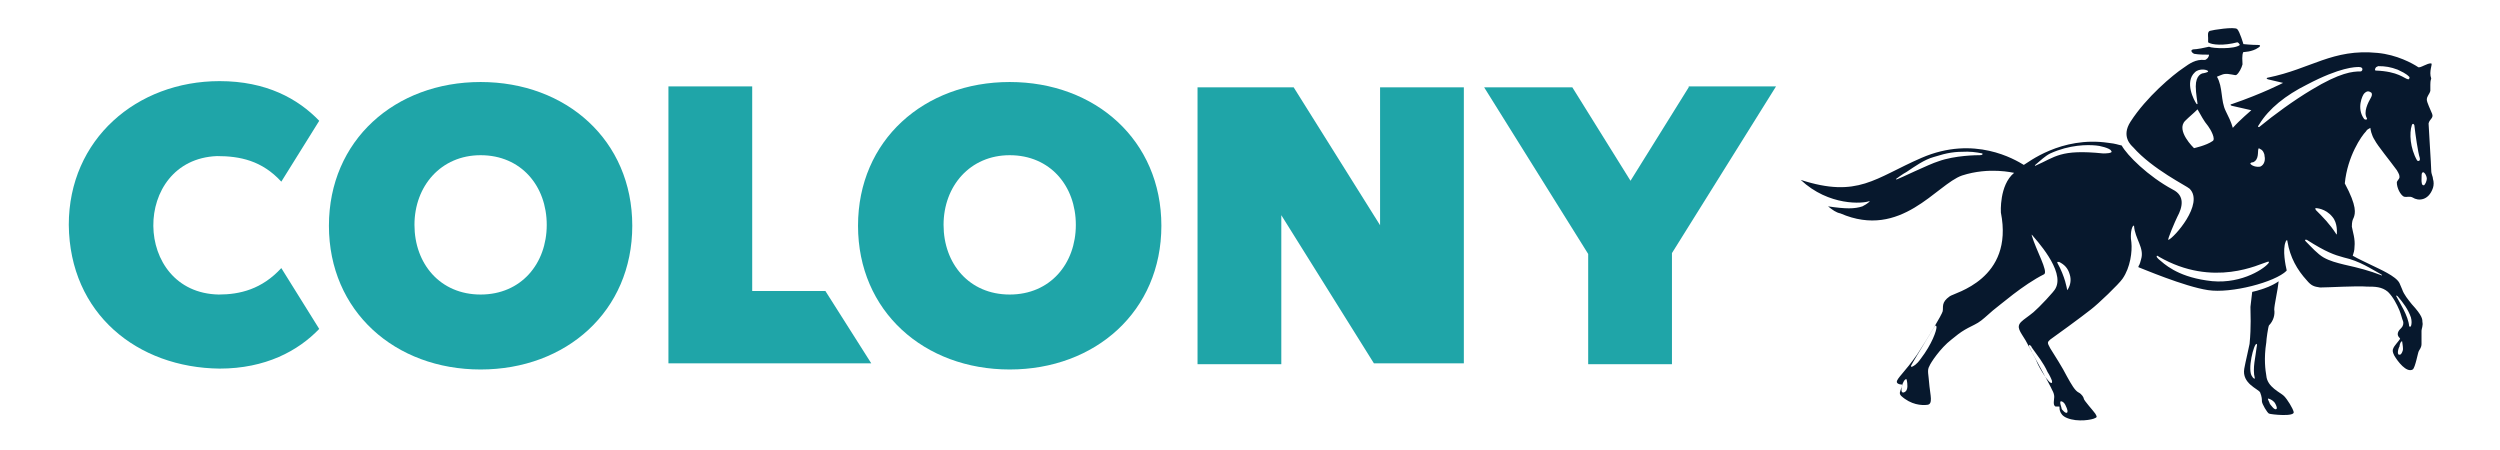
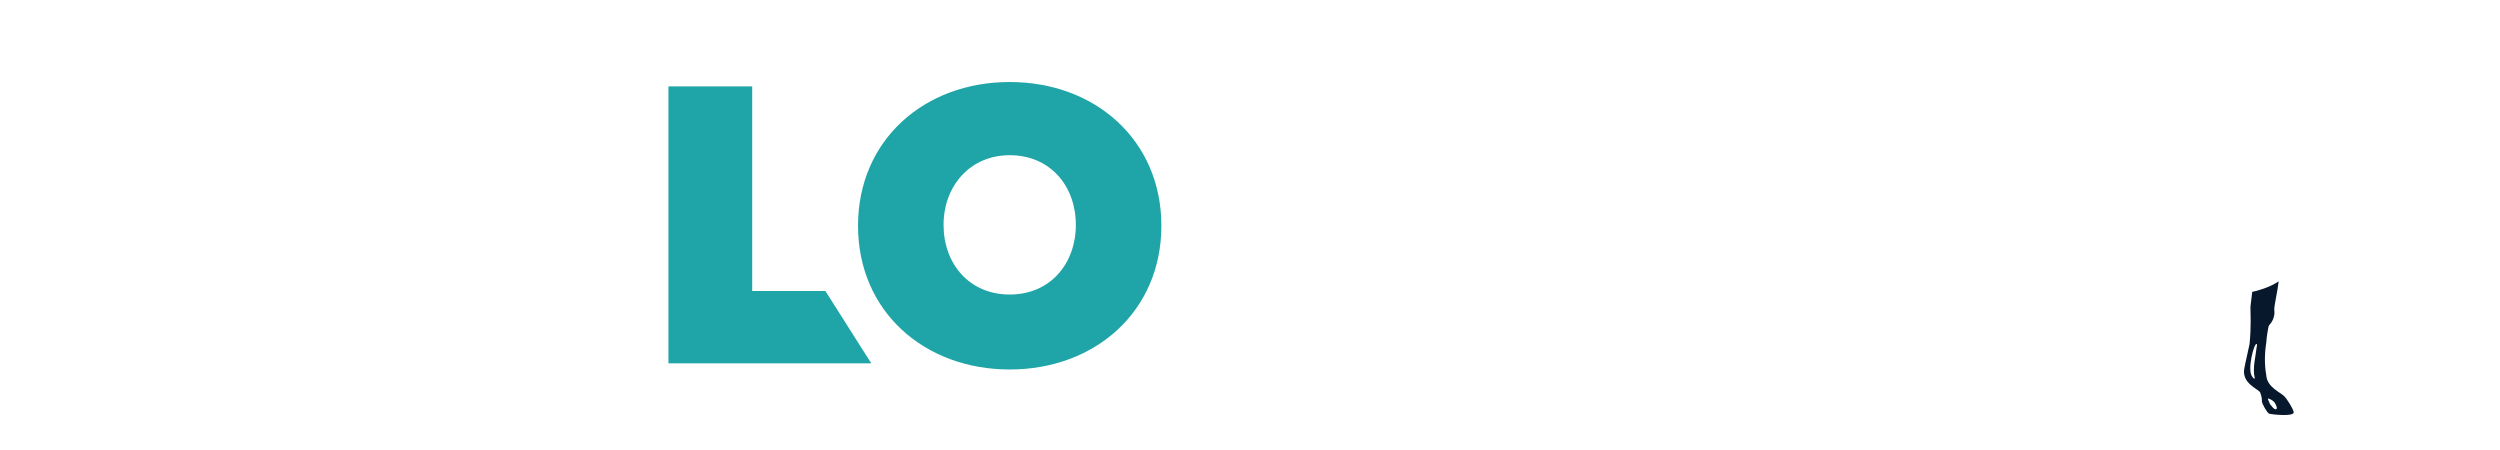
<svg xmlns="http://www.w3.org/2000/svg" version="1.1" id="Layer_1" x="0px" y="0px" viewBox="0 0 283.5 51" style="enable-background:new 0 0 283.5 51;" xml:space="preserve">
  <style type="text/css"> .st0{fill:#1FA5A8;} .st1{fill:#07182D;} </style>
-   <path class="st0" d="M36.2,37.3l-4.3-6.9c-2.2,2.4-4.7,3-7.1,3c-9.8-0.2-9.9-15.3-0.2-15.7c2.6,0,5.1,0.5,7.3,2.9l4.3-6.9 c-2.4-2.5-6-4.5-11.3-4.5c-9.4,0-17.1,6.6-17.1,16.3c0.1,10.1,7.8,16.2,17.1,16.3C30.1,41.8,33.8,39.8,36.2,37.3z" />
  <path class="st0" d="M75.8,9.8v31.4h23L93.6,33h-8.3V9.8H75.8z" />
-   <path class="st0" d="M54.5,9.3c-9.7,0-17.2,6.6-17.2,16.3s7.5,16.3,17.2,16.3c9.7,0,17.2-6.6,17.2-16.3S64.2,9.3,54.5,9.3z M54.5,33.4c-4.6,0-7.5-3.5-7.5-7.9c0-4.4,3-7.9,7.5-7.9c4.6,0,7.5,3.5,7.5,7.9C62,29.9,59.1,33.4,54.5,33.4z" />
  <path class="st0" d="M114.5,9.3c-9.7,0-17.2,6.6-17.2,16.3s7.5,16.3,17.2,16.3c9.7,0,17.2-6.6,17.2-16.3S124.2,9.3,114.5,9.3z M114.5,33.4c-4.6,0-7.5-3.5-7.5-7.9c0-4.4,3-7.9,7.5-7.9c4.6,0,7.5,3.5,7.5,7.9C122,29.9,119.1,33.4,114.5,33.4z" />
-   <path class="st0" d="M156.6,25.7l-9.9-15.8h-10.9v31.4h9.5V24.4l10.5,16.8h10.2V9.9h-9.5V25.7z" />
-   <path class="st0" d="M191.5,9.9l-6.6,10.6l-6.6-10.6h-10l11.8,18.9v12.5h9.5V28.7l11.8-18.9H191.5z" />
-   <path class="st1" d="M275.7,7.2c-0.4-0.1-1.3,0.6-1.5,0.4c-0.6-0.4-2.4-1.4-4.6-1.6c-5.1-0.5-7.5,1.8-12.4,2.8c-0.1,0-0.3,0.1,0,0.2 l1.7,0.4c0,0-2.3,1.2-5.8,2.4c-0.1,0-0.3,0.1,0,0.2l2.2,0.5c-0.1,0.1-1.3,1.1-2.1,2c-0.2-0.7-0.5-1.3-0.8-1.9 c-0.6-1.2-0.3-2.7-1-3.9c0,0,0.7-0.3,0.8-0.3c0.6-0.1,1.3,0.2,1.4,0.1c0.3-0.2,0.6-0.8,0.7-1.2c0-0.3-0.1-1.1,0.1-1.4 c0,0,1,0,1.7-0.5c0.2-0.1,0.3-0.3,0-0.3c-0.8,0-1.7-0.1-1.7-0.1s-0.4-1.4-0.7-1.7c-0.3-0.3-2.8,0.1-3.1,0.2 c-0.3,0.1-0.2,0.6-0.2,0.8c0,0.2,0,0.3,0,0.5c0.4,0.3,1.8,0.4,3.3,0c0.1,0,0.2,0.1,0.3,0.3c-0.6,0.5-3.1,0.4-3.5,0.2 c-0.4,0.1-1.4,0.3-1.8,0.3c-0.4,0.1-0.1,0.4,0.1,0.5c0.6,0.1,1.1,0.1,1.7,0.1c0,0.3-0.3,0.6-0.5,0.6c-1-0.1-1.7,0.4-2.4,0.9 c-1.2,0.8-4.2,3.3-6,6.1c-1.1,1.7,0.1,2.7,0.3,2.9c2.2,2.5,6.1,4.4,6.4,4.7c1.7,1.7-1.8,5.6-2.4,5.8c-0.2,0.1,0.8-2.2,1-2.6 c0.6-1.1,0.9-2.4-0.5-3.1c-2.8-1.5-5.2-3.9-5.8-5c-0.5-0.1-0.6-0.2-1.5-0.3c-5.4-0.8-9.2,2.3-9.6,2.5c-1-0.6-5.6-3.4-11.6-0.8 c-5.3,2.3-7.2,4.6-13.7,2.5c0,0,0,0,0,0c3.2,3,7.1,2.7,7.8,2.4c0.1,0-0.2,0.3-0.8,0.6c-0.9,0.3-1.9,0.3-3.9,0c0,0,0,0,0,0 c0.5,0.4,0.9,0.7,1.4,0.8c6.9,3,10.9-3.3,13.8-4.3c3.1-1,5.8-0.3,5.9-0.3c-1.7,1.4-1.5,4.5-1.5,4.5c1.5,7.6-5.3,9.1-5.8,9.5 c-1,0.7-0.7,1.2-0.8,1.7c-0.1,0.4-1.6,2.9-2.9,4.9c-1.4,2-2.3,2.7-2.3,3.1c0,0.2,0.3,0.3,0.5,0.3s0.1,0.2,0,0.4 c-0.1,0.4-0.3,0.6,0,0.9c1.1,1,2.3,1.1,3,1c0.6-0.1,0.3-1.1,0.2-2.1c-0.1-1.4-0.3-1.8,0-2.3c0.1-0.3,1.2-2,2.5-3 c0.6-0.5,1-0.8,1.5-1.1c0.5-0.3,1-0.5,1.5-0.8c0.5-0.3,1-0.8,1.7-1.4c0.8-0.6,3.4-2.9,5.8-4.1c0.5-0.3-0.9-2.7-1.4-4.4 c0-0.2,0-0.1,0-0.1c0.4,0.5,3.8,4.1,2.7,6.1c-0.1,0.3-1.9,2.2-2.5,2.7c-0.6,0.5-1.1,0.8-1.4,1.1c-0.6,0.6-0.1,1.1,0.5,2.1 c0.3,0.6,2.8,5.1,3,5.6c0.4,0.7,0.2,1,0.2,1.4c0,0.2,0,0.4,0.2,0.5c0.1,0,0.3,0,0.4,0c0.1,0,0,0.2,0.1,0.5c0.1,0.3,0.3,0.6,0.8,0.8 c1.2,0.5,2.9,0.2,3.2,0c0.3-0.1,0.1-0.3,0-0.5c-0.2-0.3-1.3-1.5-1.3-1.7c0-0.1-0.2-0.5-0.6-0.7c-0.4-0.2-0.8-0.9-1.3-1.8 c-0.5-1-1.4-2.4-1.9-3.2c-0.4-0.7-0.3-0.7,0-1c0.3-0.2,3.6-2.6,4.6-3.4c0.8-0.6,3.2-2.9,3.6-3.5c0.9-1.3,1.1-3.1,1-4.1 c-0.1-0.5-0.1-1.5,0.2-1.9c0,0,0.1,0,0.1,0c0.1,1.5,1.2,2.5,0.8,3.8c-0.1,0.3-0.1,0.5-0.3,0.8c0,0,0,0.1,0,0.1 c0.3,0.1,5.2,2.2,7.9,2.6c2.6,0.4,7.6-0.9,8.9-2.2c0,0,0-0.1,0-0.1c-0.1-0.4-0.5-2.3-0.1-3.2c0-0.1,0.2-0.3,0.2,0 c0.3,1.8,1.1,3.2,2.2,4.4c0.5,0.6,0.8,0.7,1.5,0.8c0.9,0,4.2-0.2,5.3-0.1c0.9,0,1.7,0,2.4,0.6c0.6,0.6,1,1.4,1.3,2.1 c0.2,0.5,0.3,1,0.4,1.2c0.1,0.3,0,0.6-0.2,0.8c-0.1,0.1-0.7,0.6-0.2,1.1c0.1,0.1,0.1,0.2,0,0.2c0,0.1-0.6,0.7-0.7,1 c-0.1,0.2-0.1,0.4,0.1,0.8c0.4,0.7,1.4,2,2.1,1.6c0.3-0.2,0.6-2,0.7-2.1c0.1-0.2,0.3-0.4,0.3-0.8c0-0.5,0-1.2,0-1.5 c0-0.2,0.2-0.6,0.1-1c0-0.3,0-0.7-1.2-2c-0.4-0.5-0.9-1.1-1.1-1.7c-0.1-0.2-0.2-0.5-0.3-0.7c-0.4-0.8-2.3-1.6-3.1-2 c-0.8-0.4-1.5-0.7-2.2-1.1c0.1-0.3,0.2-0.6,0.2-1c0.1-0.9-0.2-1.7-0.3-2.3c0-0.6,0.1-0.8,0.2-1c0.2-0.5,0.4-1.3-1-3.9v0 c0.3-3.1,1.9-5.4,2.4-5.9c0.1-0.2,0.3-0.3,0.5-0.4c0,0.1,0.1,0.8,0.5,1.4c0.3,0.6,1.7,2.3,2.5,3.4c0.3,0.5,0.3,0.6,0.3,0.8 s-0.3,0.4-0.3,0.6c0,0.6,0.4,1.4,0.8,1.6c0.4,0.1,0.6-0.1,1,0.1c0.6,0.4,1.8,0.4,2.3-1.1c0.1-0.3,0.1-0.7,0-1c0-0.3-0.2-0.5-0.2-1 c0-0.5-0.3-5-0.3-5.3c0.1-0.5,0.6-0.6,0.4-1.1c-0.2-0.5-0.6-1.3-0.6-1.6c0-0.4,0.3-0.6,0.4-1c0-0.2,0-0.5,0-0.7c0-0.2,0-0.4,0.1-0.7 C275.4,8.1,275.9,7.2,275.7,7.2z M224.3,17.6c0,0-2.6,0-4.5,0.7c-1,0.3-4.5,2-4.6,2c0,0-0.2,0.1-0.2,0c0,0,0.8-0.6,1.2-0.8 c0.9-0.6,2-1.4,3.1-1.7c1.6-0.5,2.3-0.6,3.8-0.6c0.8,0,1.7,0.2,1.7,0.2C224.9,17.6,224.6,17.6,224.3,17.6z M219.6,37.1 c0,0.4-0.5,1.9-1.8,3.6c-0.5,0.7-0.8,0.8-1,0.9c0,0-0.1,0-0.1-0.1c0.2-0.4,1-1.7,1.3-2.2c0.5-0.8,0.9-1.5,1.4-2.3 c0,0,0.1-0.1,0.1-0.1C219.6,37,219.6,37,219.6,37.1z M233.7,45.5c0.2,0,0.4,0.2,0.5,0.4c0.3,0.6,0.3,0.8,0.2,0.9 c-0.2,0.1-0.5-0.3-0.6-0.4C233.8,46.2,233.5,45.6,233.7,45.5z M232.2,42.2c0.2,0.3,0.4,0.7,0.5,1c0,0,0,0.1,0,0.2 c-0.3,0.3-1.5-1.8-1.7-2.3c-0.1-0.3-0.5-1-0.5-1c-0.1-0.3-0.3-0.6-0.4-0.8c0,0,0-0.2,0-0.2c0.1,0,0.3,0.2,0.3,0.3 C231.1,40.4,231.7,41.1,232.2,42.2z M238.5,17.4c-4.9-0.5-5.4,0.4-7.7,1.4c0,0-0.1,0,0-0.1c0.6-0.5,1.1-1,1.7-1.3 c2.2-1,4.2-1,5.2-0.9c0.3,0,1.6,0.3,1.7,0.6C239.7,17.4,238.7,17.4,238.5,17.4z M272.5,39.6c0,0.2-0.2,0.6-0.3,0.6 c-0.5,0.2-0.2-0.8-0.1-0.9c0-0.1,0.1-0.6,0.3-0.6C272.4,38.8,272.5,39.2,272.5,39.6z M271.9,33.6c0.6,0.7,1.2,1.5,1.5,2.4 c0.1,0.4,0.1,0.7,0,1c0,0-0.1,0.1-0.2,0c-0.1-1.2-1.1-2.7-1.4-3.3C271.7,33.6,271.7,33.4,271.9,33.6z M248.9,8.2 c0.5-0.5,1.5-0.3,1.5-0.1c0,0.1-0.5,0.2-0.5,0.2c-0.2,0-0.9,0.2-0.9,1.5c0,0.8,0.2,1.8,0.2,2c0,0-0.1,0-0.1,0 C248.8,11.4,247.7,9.3,248.9,8.2z M250.2,31.8c-3.4-0.5-4.8-1.9-5.4-2.4c-0.2-0.2-0.3-0.3-0.2-0.4c0,0,0.1,0,0.2,0.1 c6.2,3.6,11.5,0.8,12.3,0.6c0.3-0.1,0.2,0.1,0.1,0.2C256.6,30.6,253.8,32.4,250.2,31.8z M265.8,29.2c1.8,0.4,3.1,1.3,4.2,1.9 c0.2,0.1,0.1,0.2,0,0.1c-1.3-0.5-2.4-0.8-4.2-1.2c-0.8-0.2-1.6-0.4-2.3-0.8c-0.7-0.4-1.4-1.2-2-1.8c-0.3-0.3,0.1-0.2,0.1-0.2 C263.8,28.6,264.7,28.9,265.8,29.2z M262.6,23.6c0,0,1.1,0,1.9,1c0.6,0.7,0.5,1.8,0.5,1.9c0,0.2-0.1,0-0.1,0 c-0.7-1.1-1.5-1.9-2.3-2.7C262.6,23.7,262.5,23.6,262.6,23.6z M262.1,10.2c-2,1.2-4.2,2.8-5.9,4.2c0,0-0.3,0.1,0-0.3 c1.1-1.8,3-3.3,5.4-4.5c3.8-2,5.5-2,5.9-2c0.6,0,0.4,0.5,0.2,0.5C266.8,8.1,265.4,8.2,262.1,10.2z M269.4,8c-0.1,0-0.1-0.2,0-0.3 c0-0.1,0.3-0.2,0.3-0.2c0.8,0,1.4,0.1,2.2,0.4c0.4,0.2,0.9,0.4,1.3,0.8c0.1,0.1,0,0.3-0.1,0.3C272.6,8.9,272,8.1,269.4,8z M274.4,17.9c0.1,0.4-0.2,0.4-0.3,0.3c-0.8-1.4-0.9-3.1-0.6-4c0.1-0.3,0.3-0.1,0.3,0.1C273.9,15.2,274.2,17.3,274.4,17.9z M216.3,43.8c0,0.3-0.1,0.6-0.4,0.7c-0.6,0.2-0.1-1.6,0.3-1.5C216.2,43,216.3,43.3,216.3,43.8z M275.2,20.2c0,0.4-0.2,0.7-0.3,0.8 c-0.3,0.1-0.3-0.4-0.3-0.6c0-0.5,0-0.8,0.1-0.8C274.7,19.4,275.1,19.6,275.2,20.2z M248.8,16.8c0,0-2.1-2-1-3.1 c0.5-0.5,0.9-0.8,1.4-1.3c0.4,0.7,0.7,1.3,1.2,1.9c0.3,0.4,0.9,1.5,0.5,1.7C250.2,16.5,248.8,16.8,248.8,16.8z M234.5,32.8 c0,0-0.1,0.1-0.1,0.1c0,0,0-0.1,0-0.1c0,0-0.2-1.4-1.1-3c0,0,0-0.1,0-0.1c0,0,0.1,0,0.2,0c0.6,0.3,1,0.7,1.2,1.4 C234.9,31.7,234.8,32.3,234.5,32.8z M255.2,18.5c0.1-0.1,0.3-0.1,0.3-0.1c0.7-0.3,0.5-1.2,0.6-1.5c0-0.1,0.1-0.1,0.2,0 c0.3,0.1,0.5,0.5,0.5,0.8c0.1,0.4,0,1-0.5,1.2C255.6,19,255.1,18.6,255.2,18.5z M268.9,11c-0.4,0.7-0.9,1.7-0.5,2.4 c0.1,0.2-0.2,0.2-0.3,0.1c-0.9-1.2-0.2-2.7,0-2.9c0.4-0.4,0.6-0.2,0.8-0.1C269,10.6,269,10.8,268.9,11z" />
  <path class="st1" d="M260.1,46.7c-0.1-0.4-0.7-1.4-1.1-1.8c-0.4-0.4-1.9-1-2-2.3c-0.1-0.6-0.3-1.9,0-3.8c0-0.3,0.2-1.7,0.3-1.9 c0.5-0.5,0.7-1.2,0.6-1.8c0-0.5,0.4-2.2,0.5-3.2c0,0,0,0,0,0c-1,0.7-2.5,1.1-3,1.2c0,0,0,0,0,0c-0.1,0.7-0.1,1-0.2,1.7 c0,0.7,0.1,2.2-0.1,4.2c0,0.1-0.5,2.2-0.6,2.8c-0.3,1.7,1.6,2.3,1.8,2.7c0.2,0.5,0.2,0.8,0.2,1c0,0.3,0.6,1.3,0.8,1.4 C257.5,47,260.3,47.3,260.1,46.7z M255.7,42.9c0,0.1-0.2,0-0.3-0.2c-0.6-0.7,0.2-3.8,0.5-3.7c0,0,0.1,0,0,0.4 C255.8,40.4,255.4,41.8,255.7,42.9z M257.4,45.8c0-0.1-0.3-0.6-0.2-0.6c0,0,0.3,0,0.7,0.4c0.1,0.1,0.3,0.5,0.3,0.7 C258,46.7,257.5,45.9,257.4,45.8z" />
</svg>